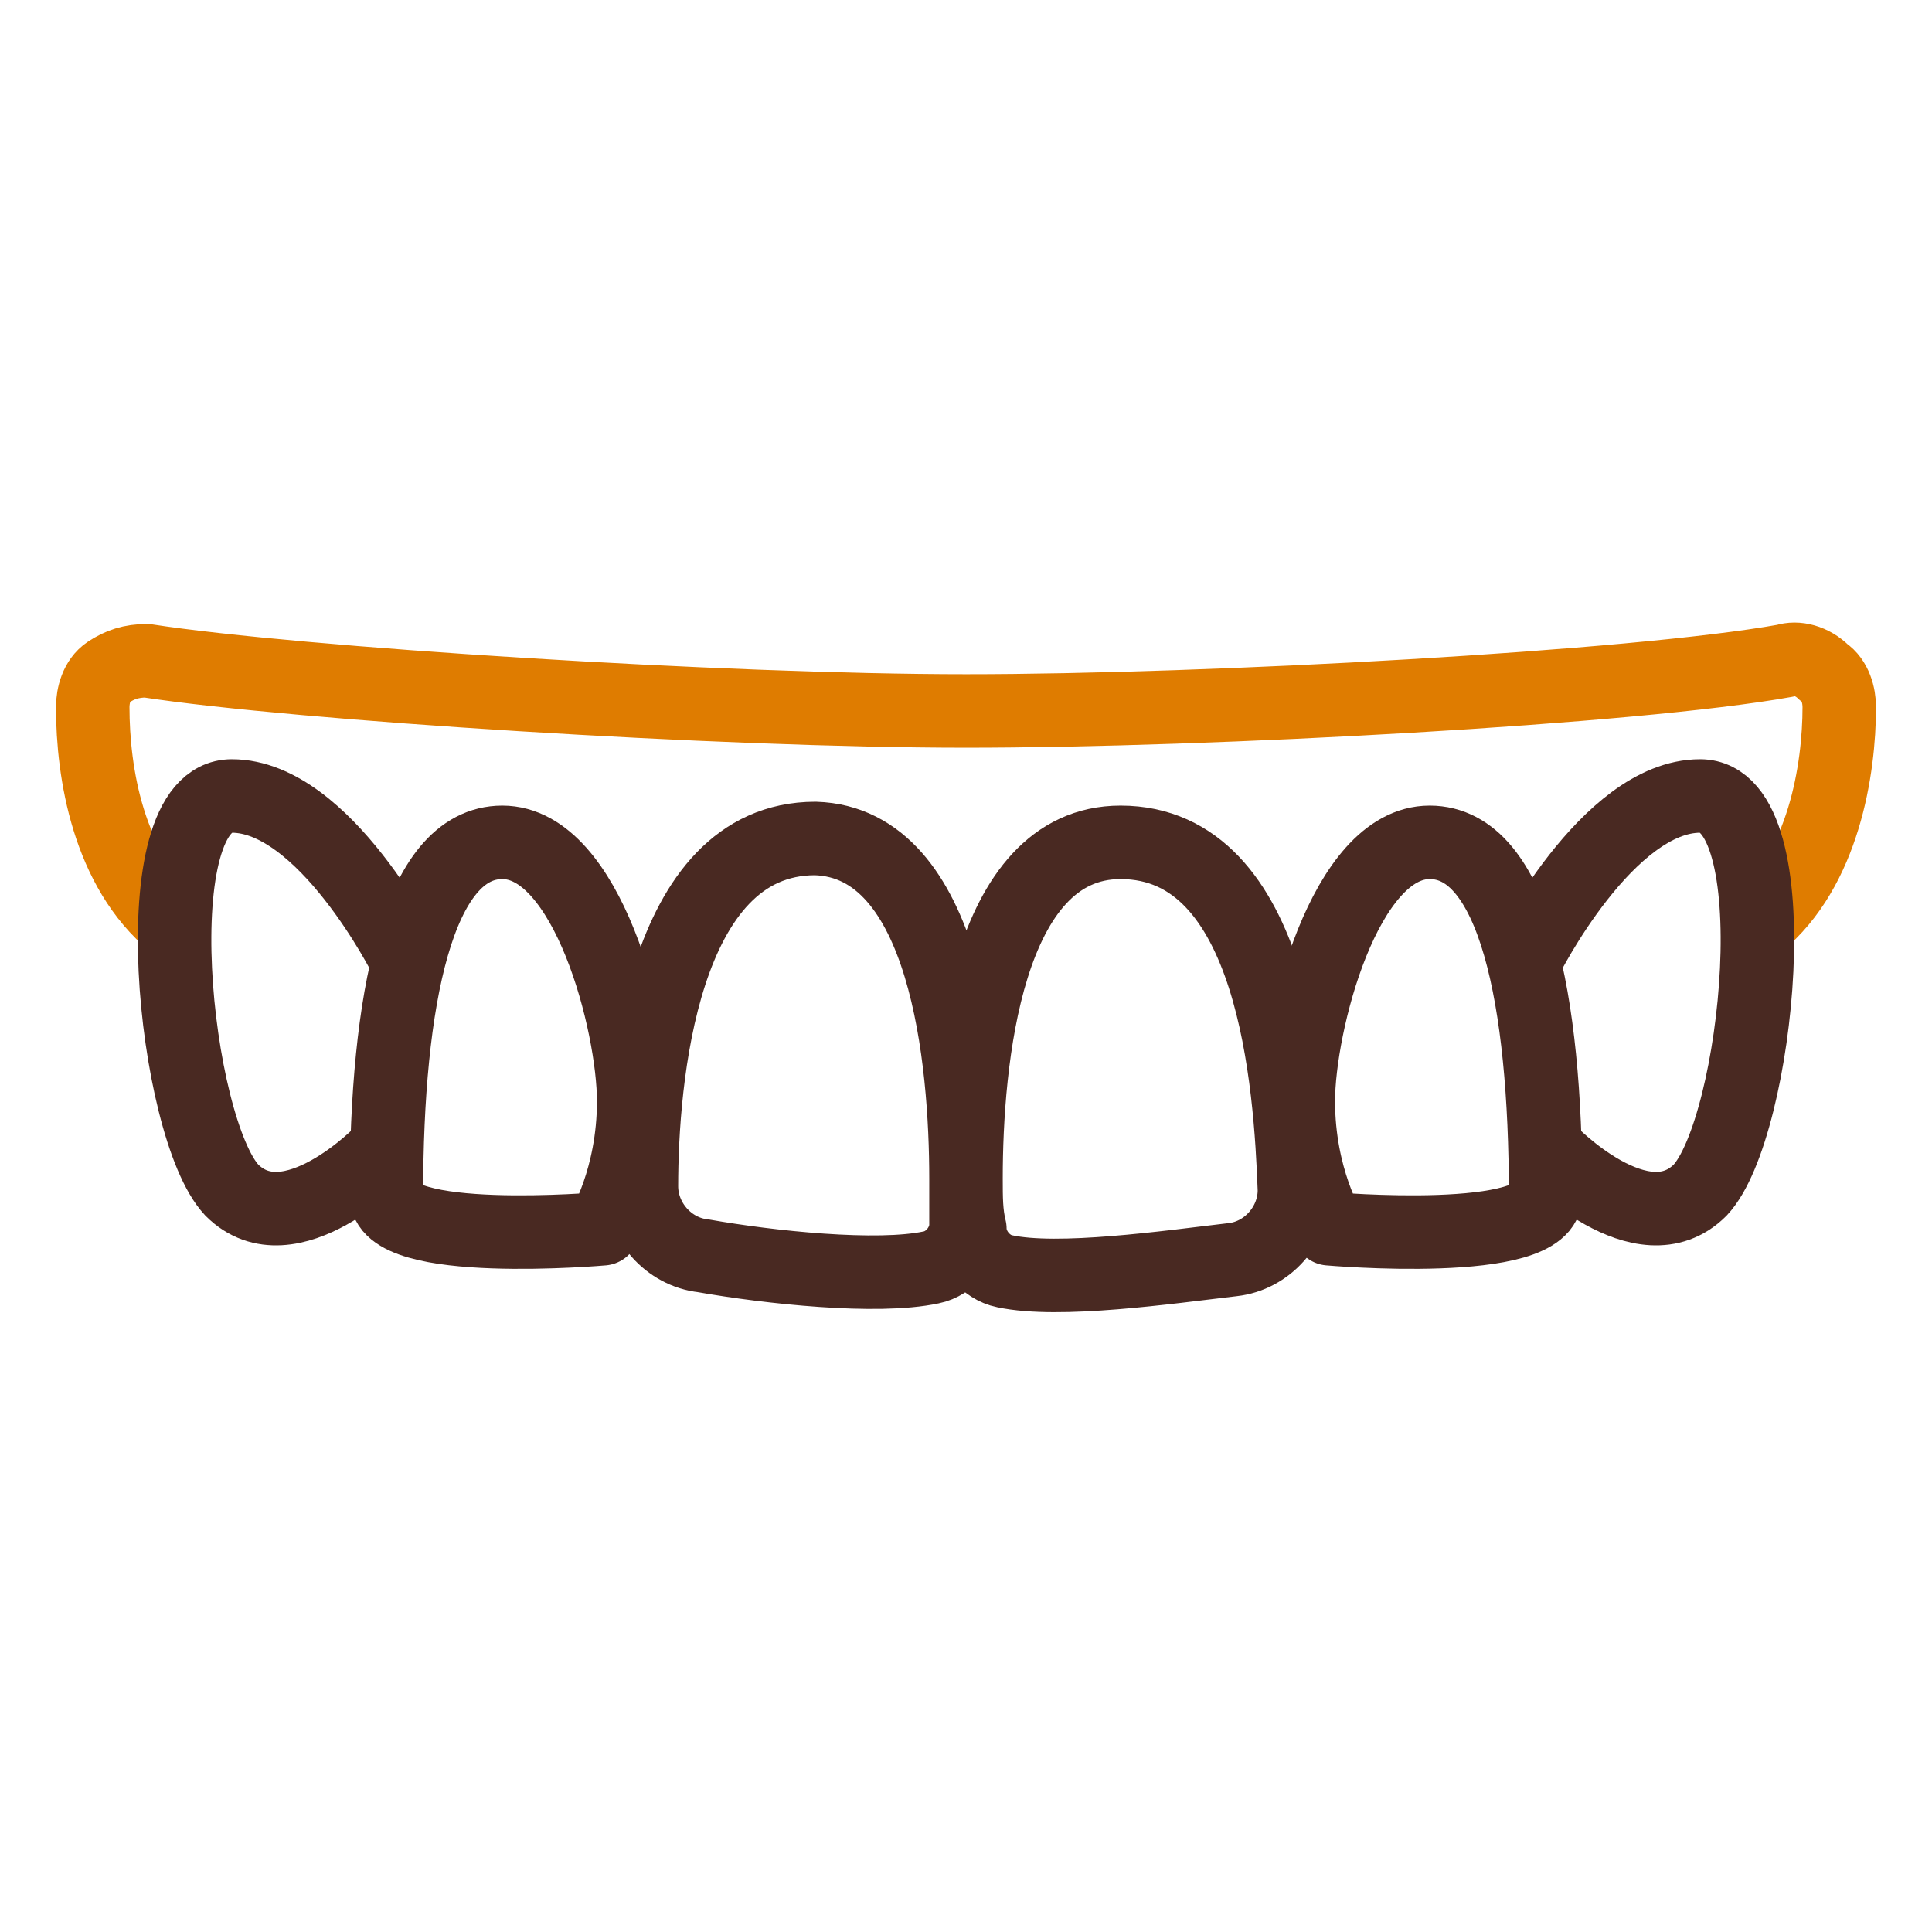
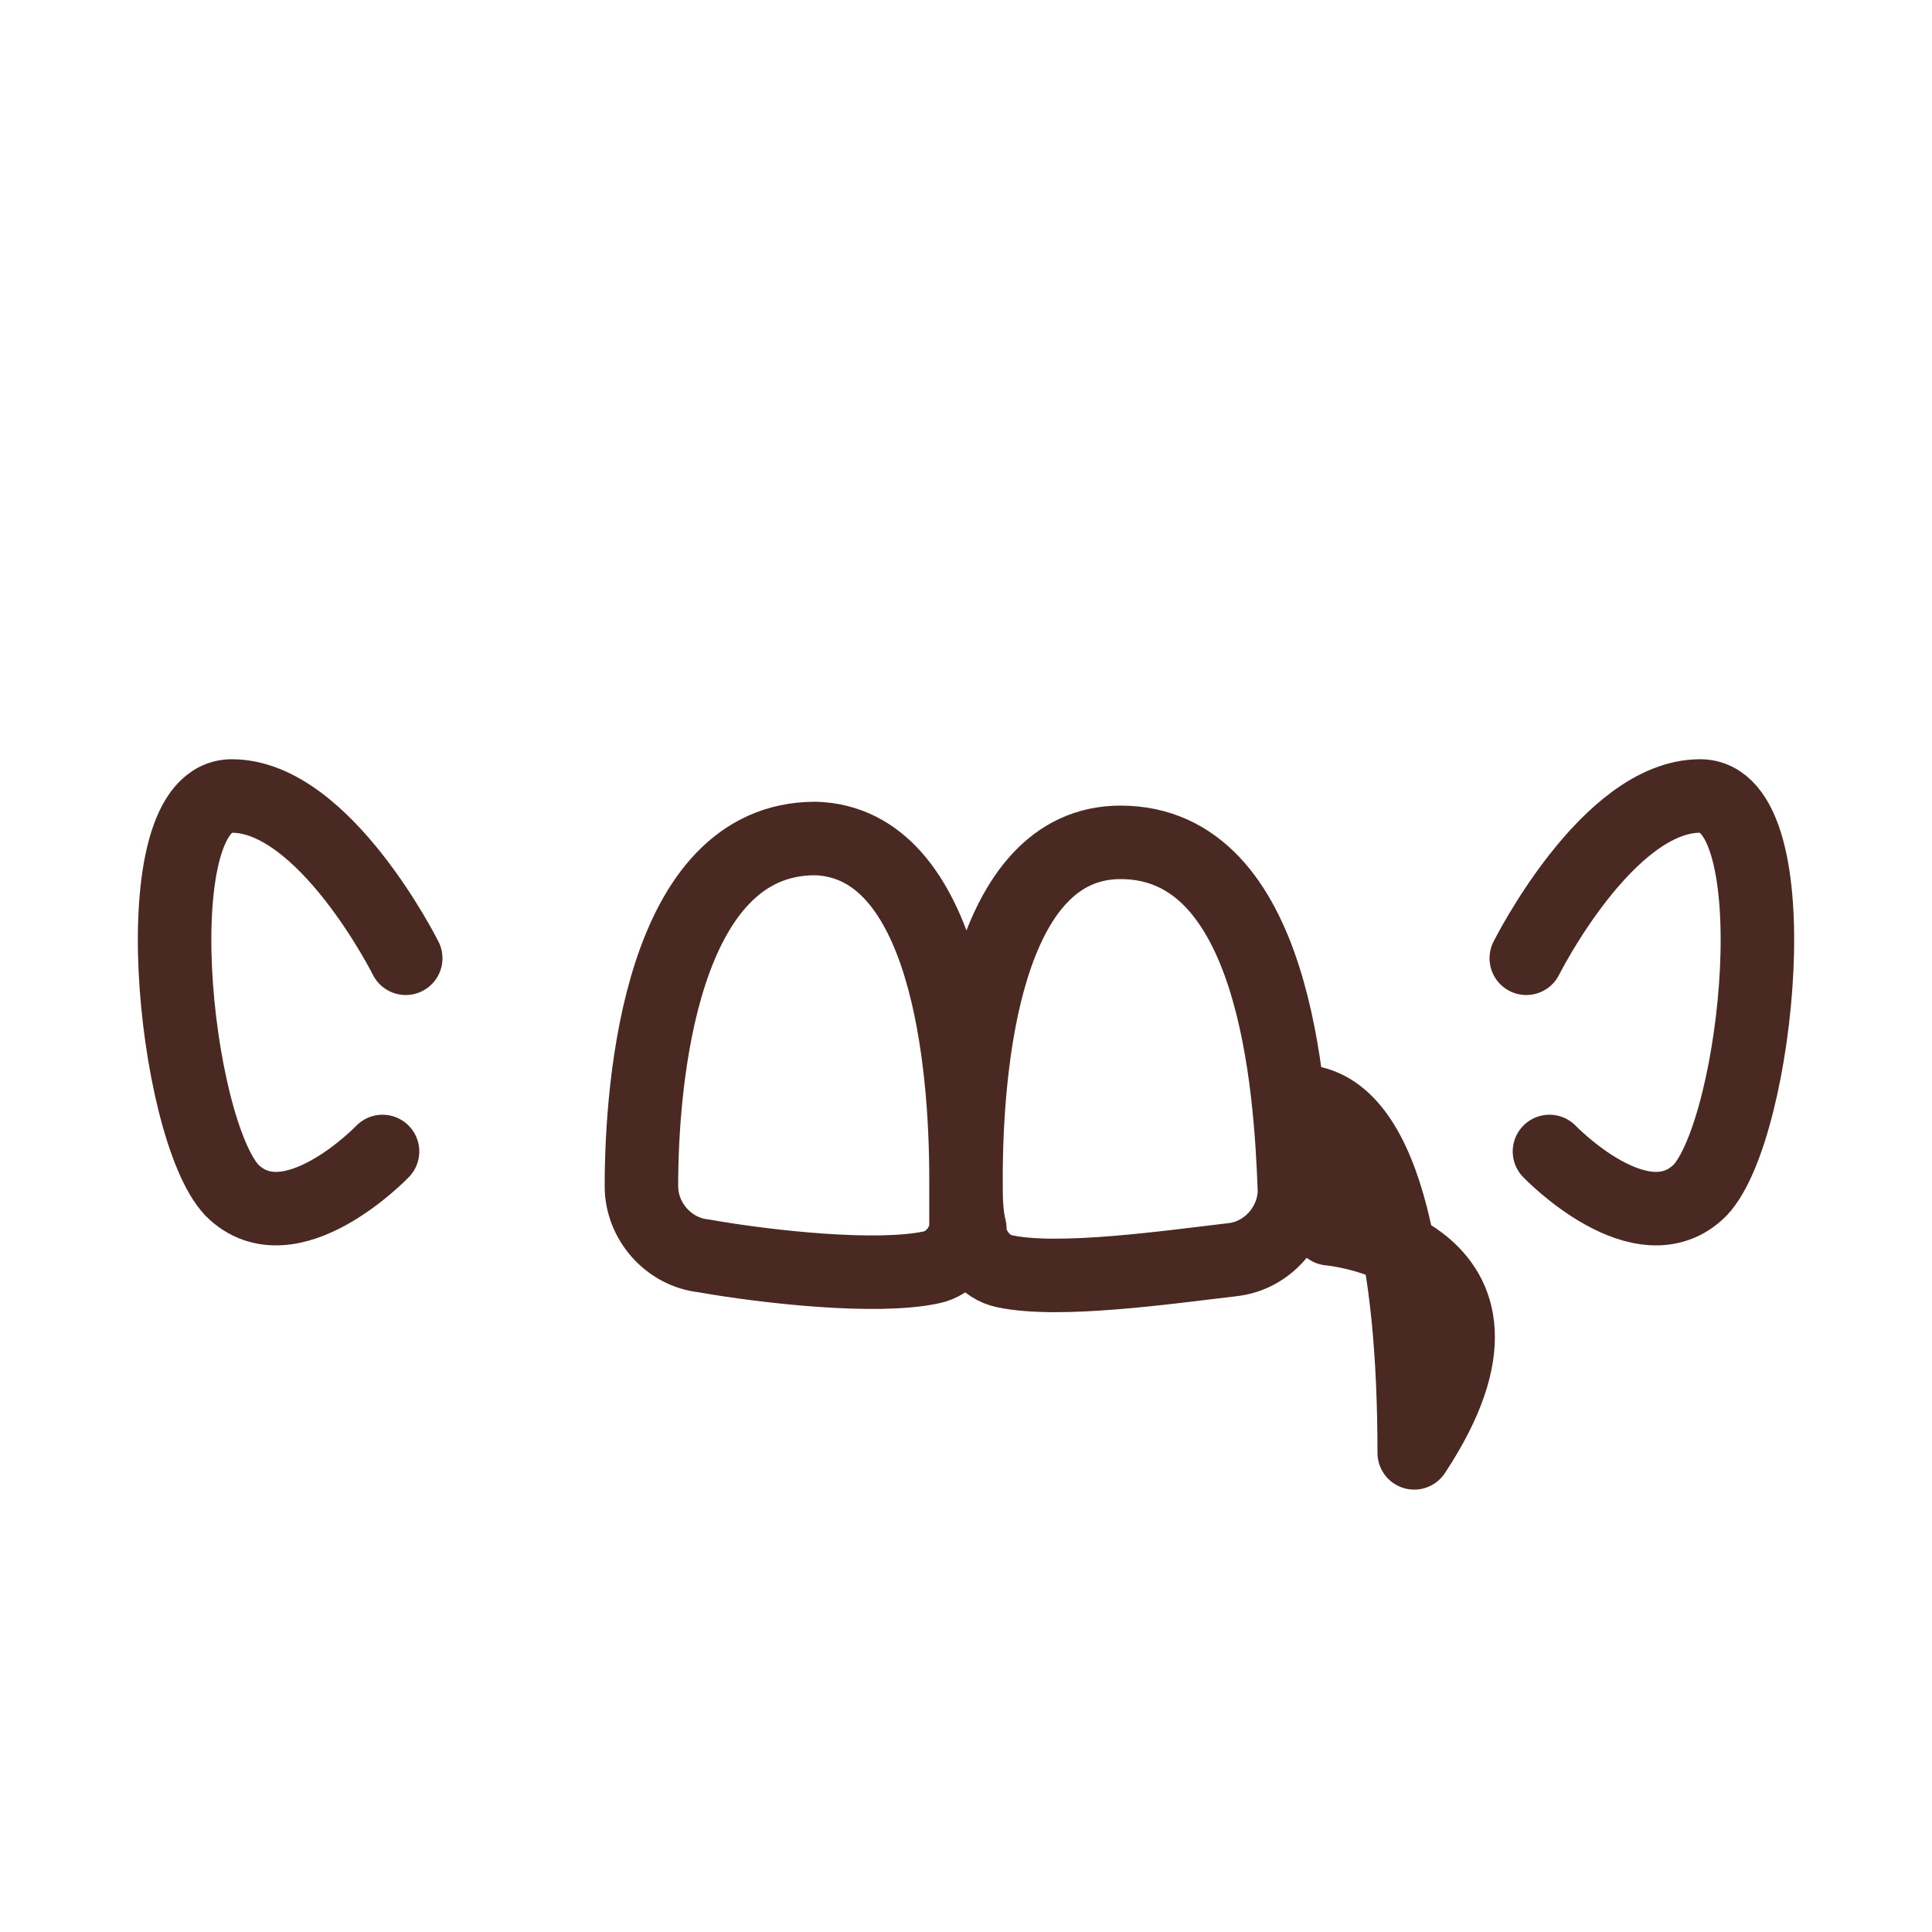
<svg xmlns="http://www.w3.org/2000/svg" version="1.1" id="_レイヤー_2" x="0px" y="0px" viewBox="0 0 50 50" style="enable-background:new 0 0 50 50;" xml:space="preserve">
  <style type="text/css">
	.st0{fill:none;stroke:#DF7C00;stroke-width:1.902;stroke-linecap:round;stroke-linejoin:round;}
	.st1{fill:none;stroke:#492922;stroke-width:1.902;stroke-linecap:round;stroke-linejoin:round;}
</style>
-   <path class="st0" d="M4.5,23.9c-1.7-1.4-2.1-3.9-2.1-5.6c0-0.3,0.1-0.7,0.4-0.9c0.3-0.2,0.6-0.3,1-0.3c3.9,0.6,14.9,1.3,21.2,1.3  c6.3,0,17.3-0.6,21.2-1.3c0.3-0.1,0.7,0,1,0.3c0.3,0.2,0.4,0.6,0.4,0.9c0,1.6-0.4,4.2-2.1,5.6" />
  <g>
    <path class="st1" d="M25,30.5c0-3,0.5-8.7,4-8.7c4,0,4.4,6.3,4.5,9c0,0.9-0.7,1.7-1.6,1.8c-1.7,0.2-4.5,0.6-5.9,0.3   c-0.5-0.1-0.9-0.6-0.9-1.1C25,31.4,25,31,25,30.5c0,0.5,0,0.9,0,1.2c0,0.5-0.4,1-0.9,1.1c-1.4,0.3-4.2,0-5.9-0.3   c-0.9-0.1-1.6-0.9-1.6-1.8c0-2.7,0.5-9,4.5-9C24.5,21.8,25,27.5,25,30.5z" />
-     <path class="st1" d="M34.4,31.8c0,0-0.8-1.3-0.8-3.3c0-2,1.2-6.7,3.4-6.7c2.2,0,3,4.1,3,9.1C40.1,32.3,34.4,31.8,34.4,31.8z" />
-     <path class="st1" d="M15.6,31.8c0,0,0.8-1.3,0.8-3.3c0-2-1.2-6.7-3.4-6.7c-2.2,0-3,4.1-3,9.1C9.9,32.3,15.6,31.8,15.6,31.8z" />
+     <path class="st1" d="M34.4,31.8c0,0-0.8-1.3-0.8-3.3c2.2,0,3,4.1,3,9.1C40.1,32.3,34.4,31.8,34.4,31.8z" />
    <path class="st1" d="M39.5,24.8c0,0,2.1-4.2,4.5-4.2c2.4,0,1.5,8.6,0,10.2c-1.5,1.5-3.9-1-3.9-1" />
    <path class="st1" d="M10.5,24.8c0,0-2.1-4.2-4.5-4.2c-2.4,0-1.5,8.6,0,10.2c1.5,1.5,3.9-1,3.9-1" />
  </g>
</svg>